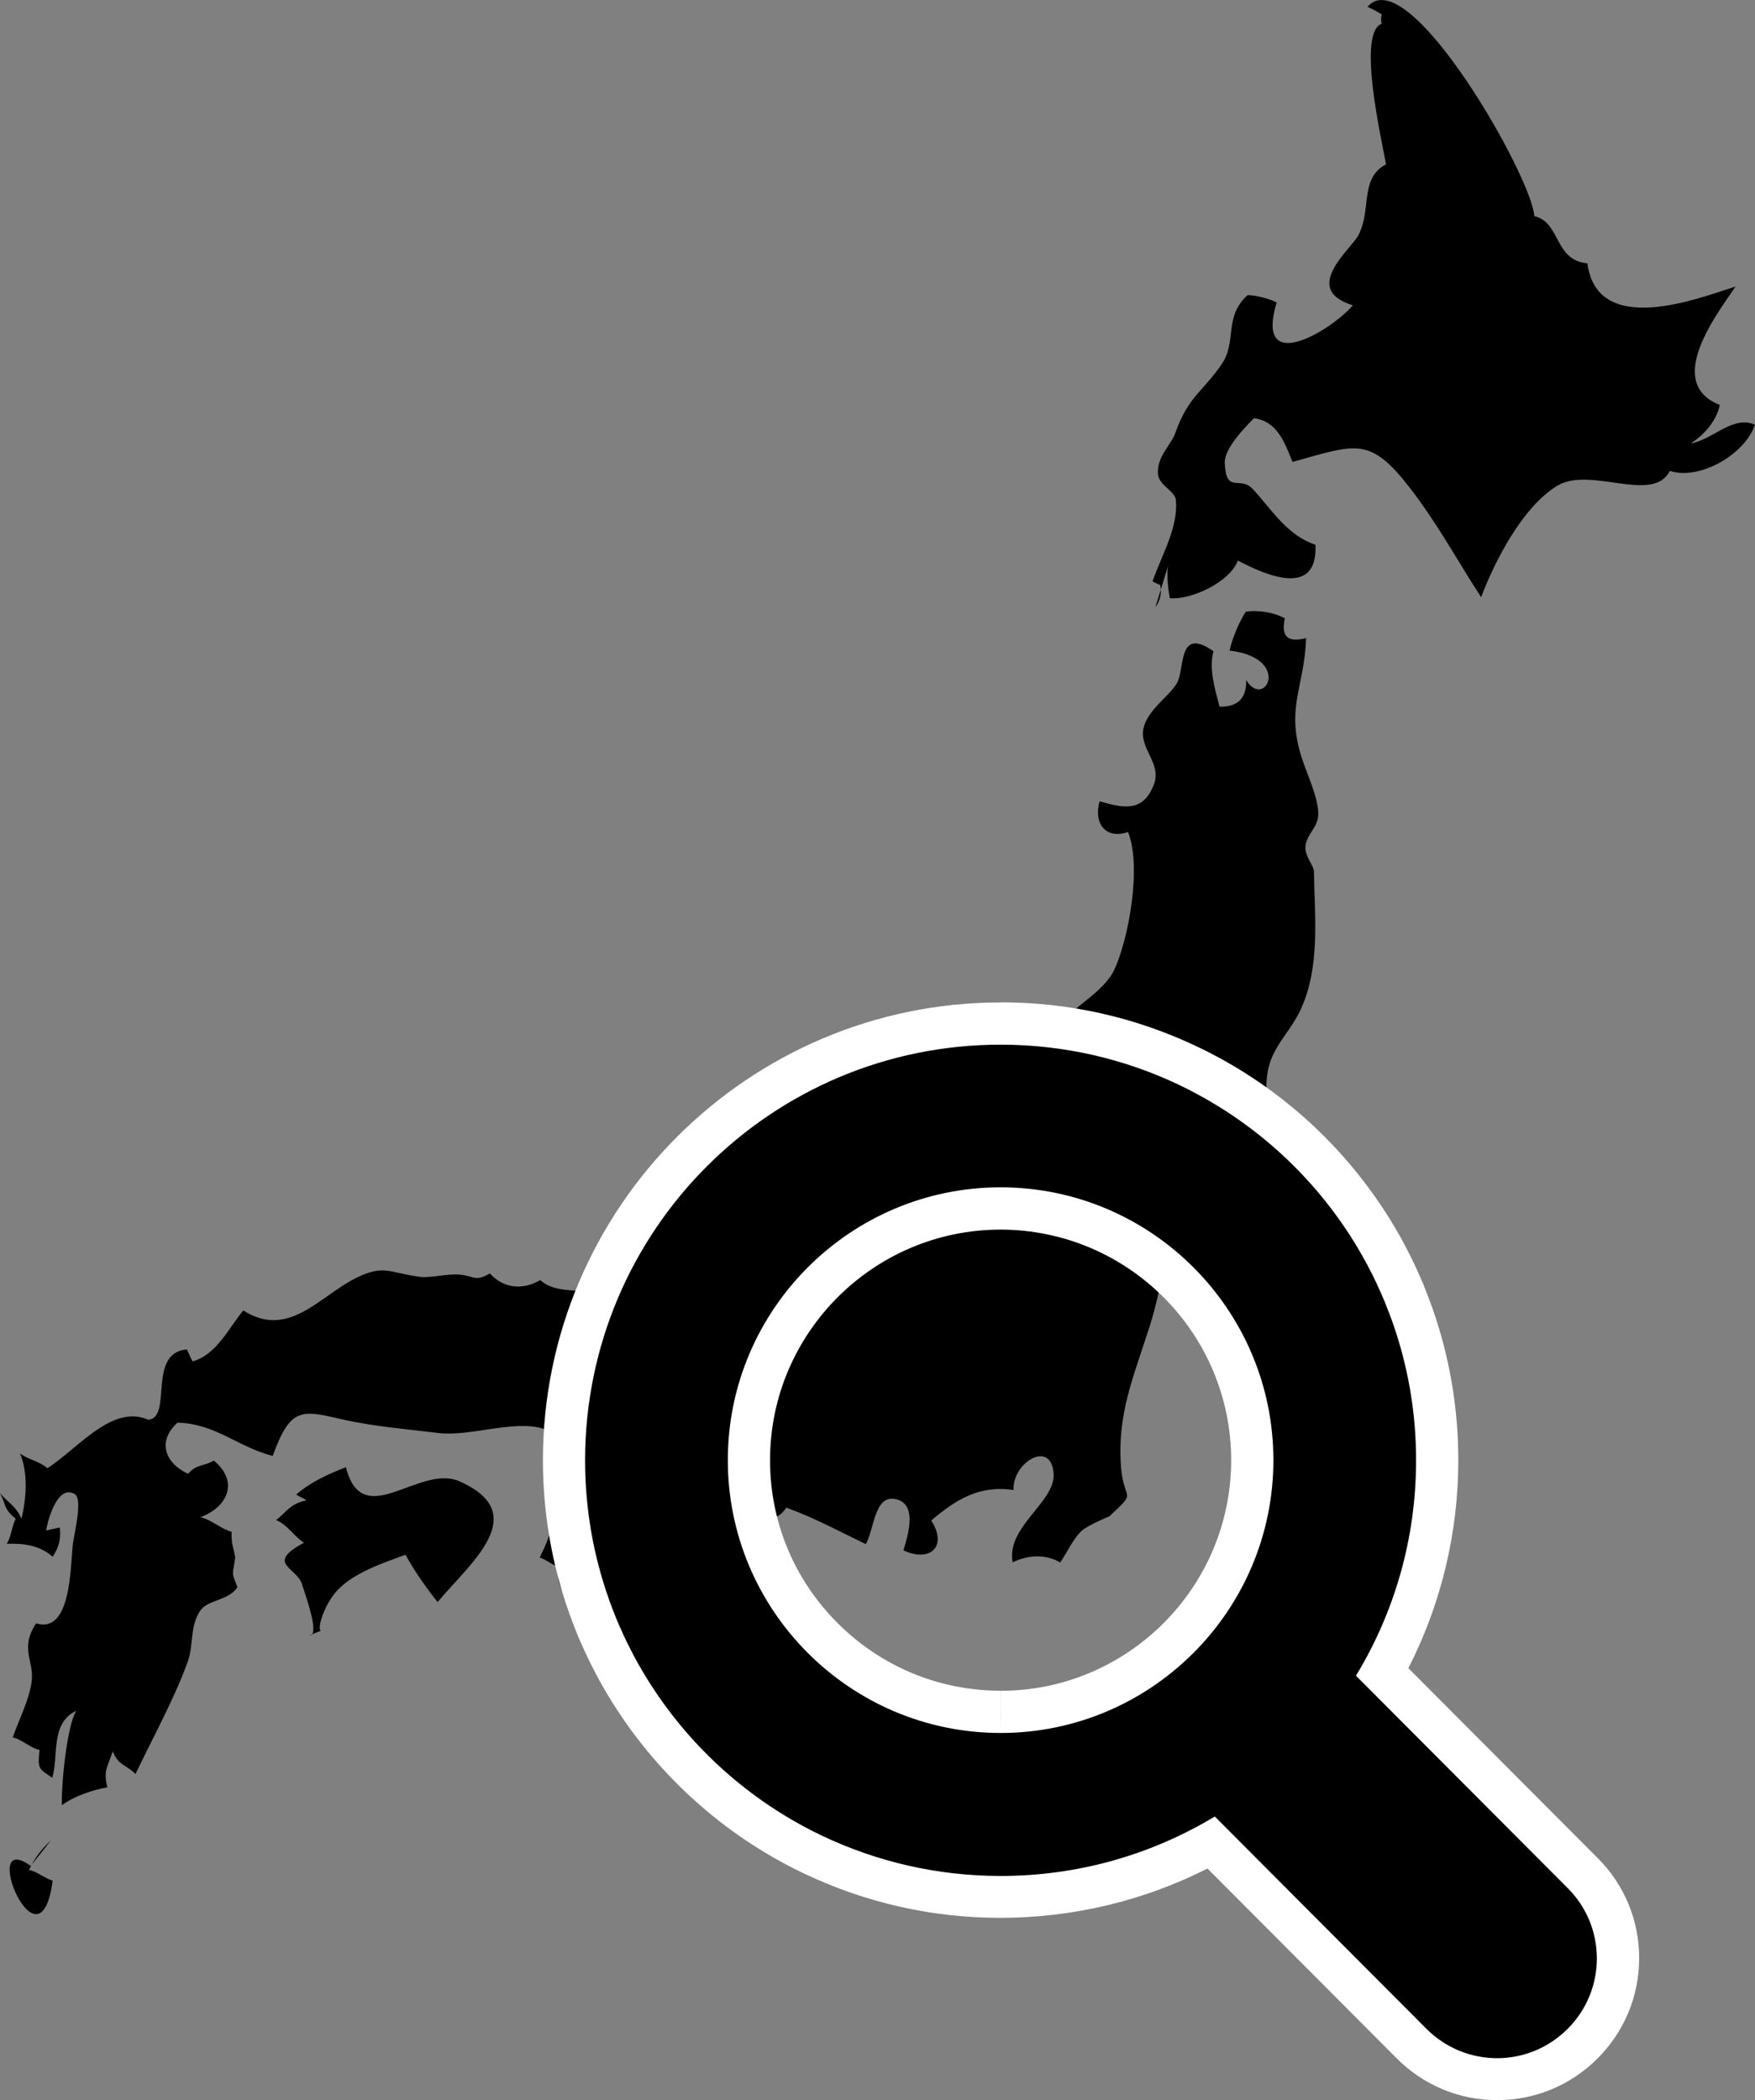
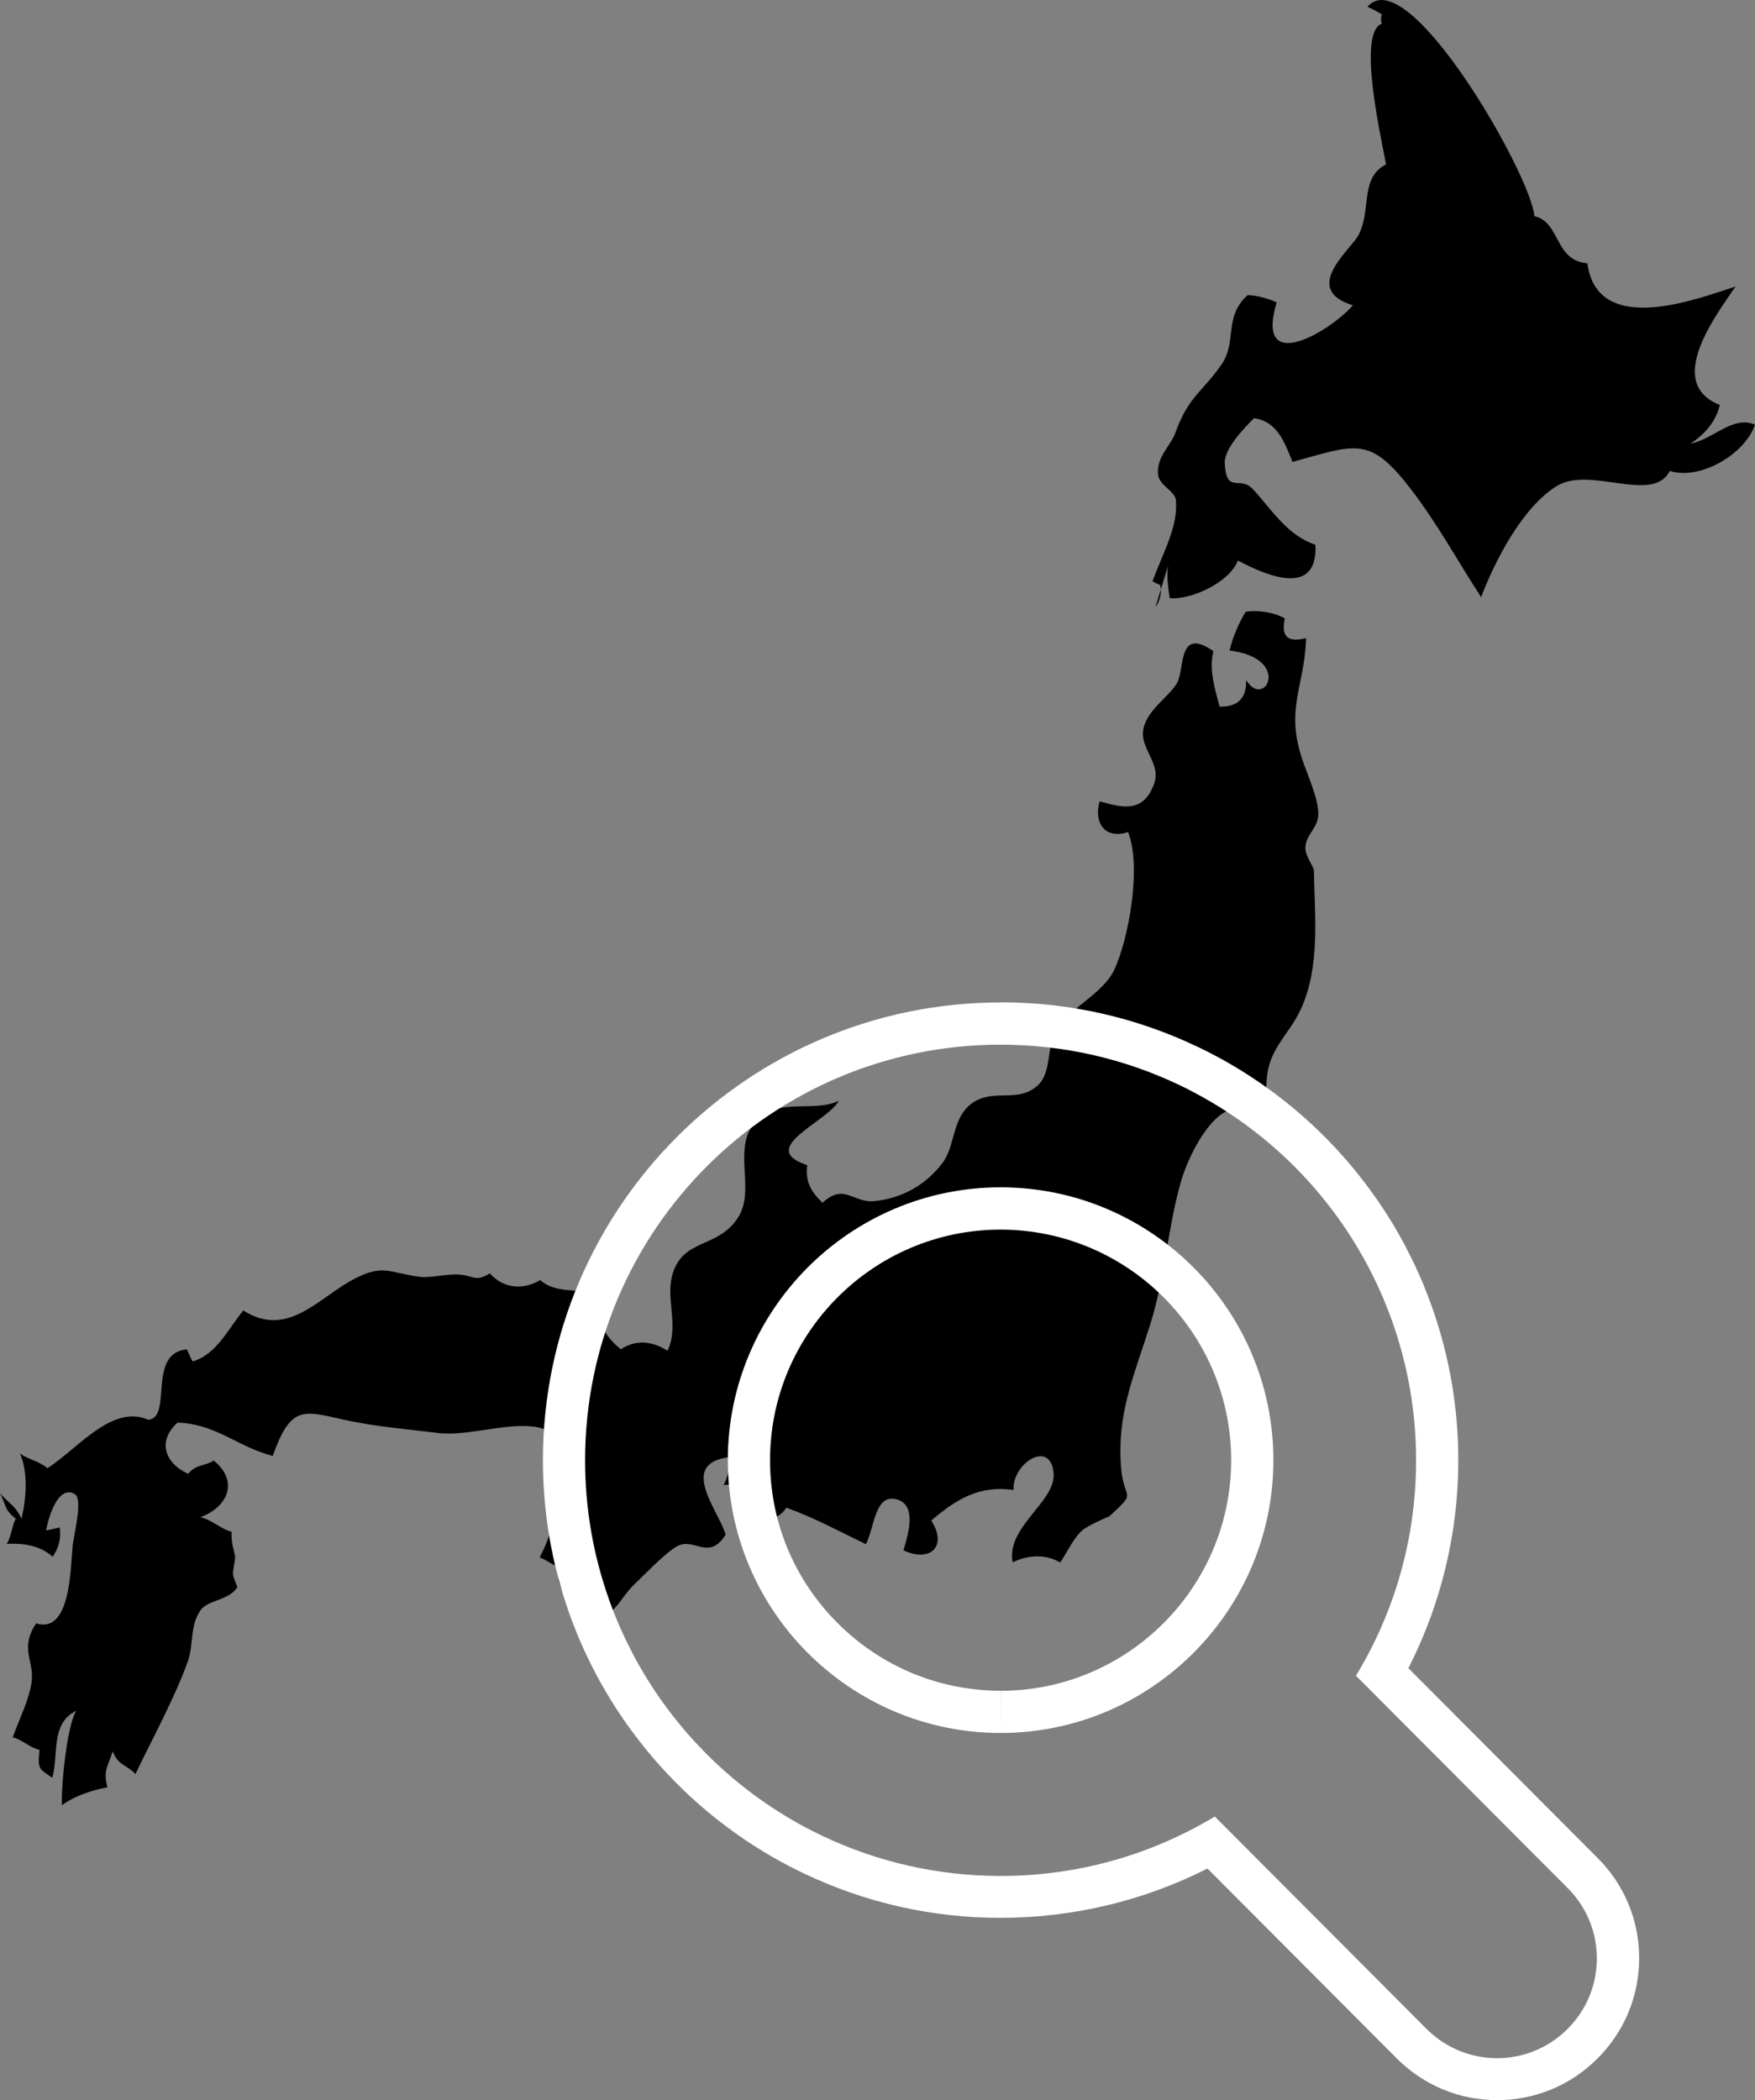
<svg xmlns="http://www.w3.org/2000/svg" version="1.1" id="レイヤー_1" x="0px" y="0px" width="31.178px" height="37.306px" viewBox="0 0 31.178 37.306" enable-background="new 0 0 31.178 37.306" xml:space="preserve">
  <rect x="0" y="0" width="31.178" height="37.306" fill="#808080" stroke="none" />
  <path d="M2.647,25.217c0.416-0.059-0.033-1.186,0.672-1.248c0.038,0.07,0.061,0.145,0.103,0.213c0.424-0.12,0.635-0.583,0.9-0.905  c0.802,0.511,1.347-0.247,1.996-0.573c0.499-0.251,0.595-0.096,1.144-0.024c0.182,0.024,0.472-0.057,0.7-0.04  c0.265,0.02,0.273,0.137,0.541-0.021c0.239,0.267,0.582,0.303,0.895,0.118c0.273,0.252,0.69,0.135,1.049,0.266  c-0.117,0.372,0.083,0.723,0.382,0.964c0.266-0.178,0.566-0.147,0.829,0.027c0.218-0.448-0.054-0.947,0.101-1.398  c0.207-0.604,0.802-0.421,1.154-0.972c0.298-0.467-0.064-1.137,0.238-1.609c0.367-0.573,1.066-0.23,1.551-0.462  c-0.199,0.374-1.474,0.843-0.562,1.143c-0.035,0.297,0.065,0.466,0.272,0.669c0.386-0.361,0.545,0.01,0.924-0.03  c0.489-0.051,0.909-0.284,1.207-0.677c0.234-0.309,0.165-0.803,0.526-1.062c0.375-0.271,0.801,0.003,1.157-0.307  c0.273-0.239,0.156-0.729,0.354-1.03c0.233-0.353,0.821-0.62,1.014-1.03c0.25-0.529,0.495-1.825,0.246-2.45  c-0.382,0.131-0.618-0.131-0.506-0.546c0.413,0.118,0.773,0.207,0.965-0.299c0.146-0.386-0.273-0.634-0.181-1.011  c0.078-0.32,0.455-0.557,0.589-0.785c0.148-0.25,0.005-1.021,0.65-0.571c-0.085,0.326,0.032,0.688,0.109,0.985  c0.341,0.008,0.48-0.167,0.473-0.472c0.329,0.536,0.823-0.392-0.295-0.524c0.049-0.221,0.167-0.503,0.287-0.69  c0.222-0.033,0.501,0.009,0.694,0.118c-0.069,0.334,0.055,0.43,0.379,0.351c-0.032,0.891-0.374,1.242-0.066,2.162  c0.086,0.258,0.288,0.692,0.282,0.97c-0.005,0.245-0.225,0.358-0.229,0.592c-0.003,0.156,0.152,0.326,0.152,0.418  c0.011,0.811,0.116,1.685-0.233,2.449c-0.17,0.371-0.434,0.591-0.554,0.966c-0.133,0.417,0.023,0.888-0.146,1.295  c-0.473-1.18-1.224,0.088-1.43,0.803c-0.242,0.842-0.275,1.686-0.556,2.569c-0.296,0.928-0.581,1.566-0.508,2.505  c0.048,0.623,0.308,0.392-0.213,0.875c0.017-0.016-0.357,0.151-0.459,0.23c-0.163,0.128-0.288,0.41-0.41,0.586  c-0.266-0.162-0.597-0.128-0.843-0.003c-0.125-0.624,0.759-1.072,0.727-1.572c-0.041-0.626-0.738-0.198-0.712,0.287  c-0.604-0.093-1.03,0.172-1.462,0.542c0.301,0.468-0.032,0.749-0.493,0.529c0.07-0.25,0.268-0.832-0.151-0.912  c-0.366-0.069-0.37,0.538-0.518,0.802c-0.455-0.218-0.907-0.466-1.413-0.648c-0.182,0.291-0.494,0.211-0.784,0.073  c0.138,0.006,0.248-0.016,0.394-0.004c-0.025-0.384-0.375-0.51-0.724-0.471c0.083-0.139,0.093-0.369,0.179-0.504  c-1.024,0.082-0.286,0.918-0.142,1.385c-0.304,0.484-0.561,0.031-0.871,0.211c-0.208,0.119-0.58,0.51-0.749,0.67  c-0.294,0.278-0.378,0.688-0.845,0.551c-0.332-0.097-0.572-0.574-0.508-0.863C9.814,27.8,9.695,27.7,9.588,27.664  c0.175-0.343,0.34-0.775,0.143-1.124c0.789-0.299,0.483-0.988-0.078-1.162c-0.53-0.164-1.306,0.147-1.873,0.075  c-0.462-0.058-1.129-0.112-1.694-0.24c-0.705-0.16-0.922-0.245-1.241,0.648c-0.625-0.16-1.01-0.572-1.692-0.591  c-0.373,0.339-0.211,0.728,0.189,0.908c0.15-0.175,0.287-0.13,0.456-0.235c0.455,0.375,0.244,0.83-0.239,1.007  c0.183,0.032,0.375,0.216,0.555,0.257c-0.006,0.241,0.036,0.273,0.064,0.456c-0.044,0.338-0.071,0.25,0.04,0.529  c-0.159,0.244-0.523,0.22-0.657,0.413c-0.195,0.282-0.116,0.609-0.227,0.914c-0.231,0.64-0.619,1.349-0.928,1.993  c-0.157-0.168-0.308-0.149-0.402-0.404c-0.099,0.289-0.169,0.344-0.097,0.639c-0.259,0.049-0.577,0.148-0.807,0.318  c-0.016-0.348,0.091-1.423,0.255-1.677c-0.468,0.223-0.308,0.804-0.427,1.19c-0.236-0.167-0.262-0.14-0.226-0.497  c-0.154-0.024-0.325-0.194-0.476-0.22c0.114-0.324,0.29-0.66,0.335-0.982c0.053-0.377-0.218-0.593,0.08-1.044  c0.618,0.195,0.61-0.991,0.65-1.383c0.018-0.174,0.186-0.824,0.038-0.913c-0.304-0.182-0.479,0.455-0.51,0.646  c0.067-0.013,0.182-0.039,0.243-0.054c0.02,0.203-0.007,0.333-0.125,0.522c-0.244-0.219-0.552-0.24-0.818-0.231  C0.2,27.304,0.211,27.1,0.28,26.977C0.06,26.796,0.12,26.752,0,26.521c0.114,0.145,0.283,0.227,0.382,0.456  c0.088-0.373,0.119-0.816-0.027-1.16c0.139,0.105,0.342,0.136,0.487,0.262c0.567-0.359,1.23-1.253,1.919-0.79  c-0.082,0.168-0.205,0.251-0.367,0.334" />
-   <path d="M5.7,28.966c-0.072-0.031,0.058-0.473,0.303-0.728c0.288-0.3,0.776-0.469,1.201-0.621c0.164,0.299,0.371,0.59,0.57,0.839  c0.586-0.698,1.684-1.566,0.393-2.142c-0.721-0.322-1.723,0.914-2.022-0.252c-0.312,0.118-0.636,0.269-0.882,0.485  c0.059,0.046,0.125,0.055,0.18,0.104C5.157,26.707,5.084,26.862,4.906,27c0.213,0.092,0.311,0.286,0.494,0.403  c-0.693,0.37-0.131,0.437-0.036,0.733c0.092,0.286,0.319,0.921,0.13,0.914" />
  <path d="M20.758,10.028c-0.039,0.129-0.011,0.398,0.024,0.598c0.36,0.033,1.051-0.267,1.21-0.669  c0.527,0.28,1.423,0.651,1.377-0.281c-0.508-0.168-0.782-0.634-1.115-0.991c-0.226-0.243-0.471,0.103-0.496-0.461  c-0.011-0.256,0.359-0.634,0.519-0.795c0.422,0.055,0.548,0.445,0.685,0.776c1.137-0.313,1.369-0.466,2.095,0.474  c0.48,0.622,0.859,1.32,1.255,1.928c0.246-0.646,0.737-1.604,1.35-1.977c0.588-0.358,1.706,0.328,2.002-0.265  c0.532,0.171,1.336-0.292,1.513-0.822c-0.396-0.17-0.739,0.262-1.144,0.336c0.242-0.155,0.455-0.393,0.52-0.686  c-0.99-0.391-0.065-1.596,0.28-2.104c-0.637,0.202-2.455,0.922-2.633-0.412c-0.593-0.051-0.471-0.729-0.942-0.838  c-0.051-0.72-2.247-4.562-2.965-3.718c0.085,0.036,0.179,0.089,0.258,0.137c-0.02,0.019-0.023,0.139,0,0.161  c-0.448,0.154-0.011,2.038,0.072,2.5c-0.472,0.248-0.253,0.795-0.488,1.254c-0.131,0.256-1.035,0.963-0.101,1.25  c-0.392,0.455-1.751,1.272-1.354-0.05c-0.106-0.061-0.39-0.136-0.517-0.13c-0.429,0.389-0.184,0.825-0.459,1.225  c-0.344,0.502-0.59,0.565-0.825,1.224c-0.079,0.222-0.327,0.412-0.308,0.724c0.013,0.209,0.304,0.3,0.319,0.469  c0.042,0.48-0.238,0.946-0.415,1.439c0.043,0.027,0.087,0.049,0.136,0.066c0.031,0.14,0.003,0.272-0.085,0.396" />
-   <path d="M0.545,33.143c-0.939-0.676,0.16,1.995,0.391,0.261c-0.133-0.033-0.285-0.167-0.421-0.189  c0.093-0.199,0.222-0.373,0.388-0.522" />
  <g>
-     <path d="M26.593,36.931c-0.572-0.001-1.11-0.226-1.516-0.632l-3.559-3.568c-1.142,0.63-2.43,0.962-3.743,0.962   c-1.163-0.001-2.274-0.251-3.314-0.743c-0.119-0.057-0.228-0.111-0.335-0.169c-1.252-0.672-2.29-1.663-3.013-2.873   c-0.065-0.11-0.125-0.216-0.183-0.323c-0.075-0.145-0.123-0.239-0.168-0.335c-0.073-0.159-0.115-0.252-0.154-0.346   c-0.062-0.156-0.101-0.257-0.137-0.358c-0.303-0.856-0.452-1.73-0.451-2.62c0.006-4.27,3.485-7.744,7.755-7.744   c1.166,0.001,2.278,0.252,3.317,0.745c0.119,0.056,0.229,0.112,0.337,0.17c1.247,0.668,2.286,1.661,3.01,2.871   c0.065,0.113,0.126,0.218,0.183,0.326c0.074,0.141,0.121,0.234,0.167,0.329c0.073,0.161,0.115,0.255,0.154,0.349l0.137,0.355   c0.304,0.86,0.453,1.734,0.452,2.622c-0.003,1.319-0.339,2.61-0.975,3.754l3.558,3.568c0.405,0.404,0.629,0.942,0.628,1.516   c0,0.574-0.225,1.113-0.632,1.519C27.705,36.708,27.166,36.931,26.593,36.931L26.593,36.931z M17.777,21.466   c-2.462,0-4.468,2.003-4.471,4.465c-0.003,2.465,1.999,4.473,4.464,4.477c2.467,0,4.473-2.003,4.478-4.465   c0.003-2.465-2-4.473-4.465-4.477l-0.006-0.375V21.466z" />
    <path fill="#FFFFFF" d="M17.776,18.556c0.003,0,0.007,0,0.011,0c1.126,0.002,2.192,0.256,3.146,0.708   c0.002,0.001,0.004,0.002,0.006,0.003c0.106,0.05,0.211,0.103,0.314,0.159c0.002,0.001,0.005,0.002,0.007,0.004   c1.182,0.634,2.171,1.581,2.857,2.73c0.001,0.002,0.002,0.004,0.003,0.006c0.059,0.099,0.116,0.2,0.171,0.302   c0.009,0.016,0.016,0.033,0.025,0.049c0.047,0.089,0.092,0.178,0.135,0.27c0.01,0.02,0.018,0.041,0.028,0.061   c0.041,0.089,0.081,0.177,0.118,0.268c0.007,0.017,0.013,0.035,0.02,0.052c0.039,0.095,0.076,0.191,0.111,0.288   c0.002,0.007,0.004,0.013,0.007,0.02c0.274,0.774,0.424,1.606,0.422,2.474c-0.002,1.397-0.392,2.702-1.068,3.815l3.761,3.772   c0.693,0.692,0.691,1.814-0.004,2.504c-0.345,0.344-0.797,0.518-1.251,0.518c-0.001,0-0.001,0-0.002,0   c-0.452-0.001-0.906-0.176-1.251-0.521l-3.761-3.772c-1.111,0.67-2.413,1.056-3.805,1.056c-0.004,0-0.007,0-0.011,0   c-1.125-0.002-2.19-0.256-3.144-0.707c-0.003-0.001-0.006-0.003-0.009-0.004c-0.105-0.05-0.208-0.102-0.311-0.157   c-0.003-0.002-0.007-0.003-0.01-0.005c-1.182-0.634-2.171-1.581-2.857-2.73c-0.001-0.001-0.002-0.003-0.003-0.005   c-0.059-0.099-0.116-0.2-0.171-0.302c-0.009-0.016-0.017-0.033-0.025-0.05c-0.046-0.089-0.092-0.178-0.135-0.269   c-0.01-0.021-0.019-0.043-0.029-0.064c-0.04-0.088-0.08-0.176-0.117-0.265c-0.007-0.017-0.014-0.035-0.021-0.053   c-0.038-0.095-0.076-0.19-0.11-0.287c-0.003-0.007-0.005-0.015-0.007-0.022c-0.274-0.773-0.423-1.605-0.422-2.472   C10.401,21.853,13.704,18.556,17.776,18.556 M17.776,30.782c2.669,0,4.842-2.169,4.846-4.839c0.004-2.672-2.167-4.849-4.839-4.853   c-0.002,0-0.005,0-0.007,0c-2.669,0-4.842,2.17-4.846,4.839c-0.004,2.672,2.167,4.849,4.839,4.853   C17.771,30.782,17.774,30.782,17.776,30.782 M17.776,17.806c-4.477,0-8.124,3.642-8.131,8.119   c-0.001,0.932,0.155,1.848,0.465,2.723c0.046,0.131,0.087,0.236,0.129,0.34l0.001,0.003l0.022,0.055   c0.041,0.099,0.084,0.196,0.129,0.292l0.034,0.074c0.046,0.097,0.096,0.195,0.147,0.293l0.029,0.057   c0.059,0.11,0.122,0.221,0.187,0.33c0.761,1.274,1.849,2.313,3.15,3.012c0.124,0.066,0.238,0.123,0.353,0.178   c1.099,0.52,2.264,0.782,3.474,0.784c1.292,0,2.551-0.301,3.686-0.876l3.362,3.372c0.476,0.477,1.108,0.741,1.781,0.742   c0.675,0,1.307-0.262,1.783-0.737c0.477-0.474,0.742-1.107,0.743-1.781c0.001-0.674-0.261-1.308-0.739-1.784l-3.361-3.371   c0.58-1.136,0.886-2.398,0.887-3.684c0.001-0.932-0.155-1.849-0.465-2.725c-0.046-0.129-0.087-0.235-0.129-0.339l-0.001-0.003   l-0.021-0.055c-0.041-0.099-0.085-0.197-0.13-0.295l-0.031-0.068c-0.047-0.1-0.098-0.199-0.149-0.297l0-0.001l-0.027-0.053   c-0.06-0.113-0.123-0.224-0.188-0.333c-0.761-1.274-1.849-2.314-3.15-3.012c-0.121-0.065-0.236-0.123-0.353-0.178   c-1.097-0.52-2.263-0.782-3.473-0.784h-0.001H17.776L17.776,17.806z M17.776,30.782l-0.002-0.75   c-1.096-0.002-2.123-0.43-2.897-1.205s-1.199-1.804-1.197-2.896c0.003-2.255,1.841-4.09,4.096-4.09   c2.264,0.003,4.099,1.843,4.096,4.102c-0.003,2.255-1.841,4.09-4.096,4.09V30.782L17.776,30.782z" />
  </g>
</svg>